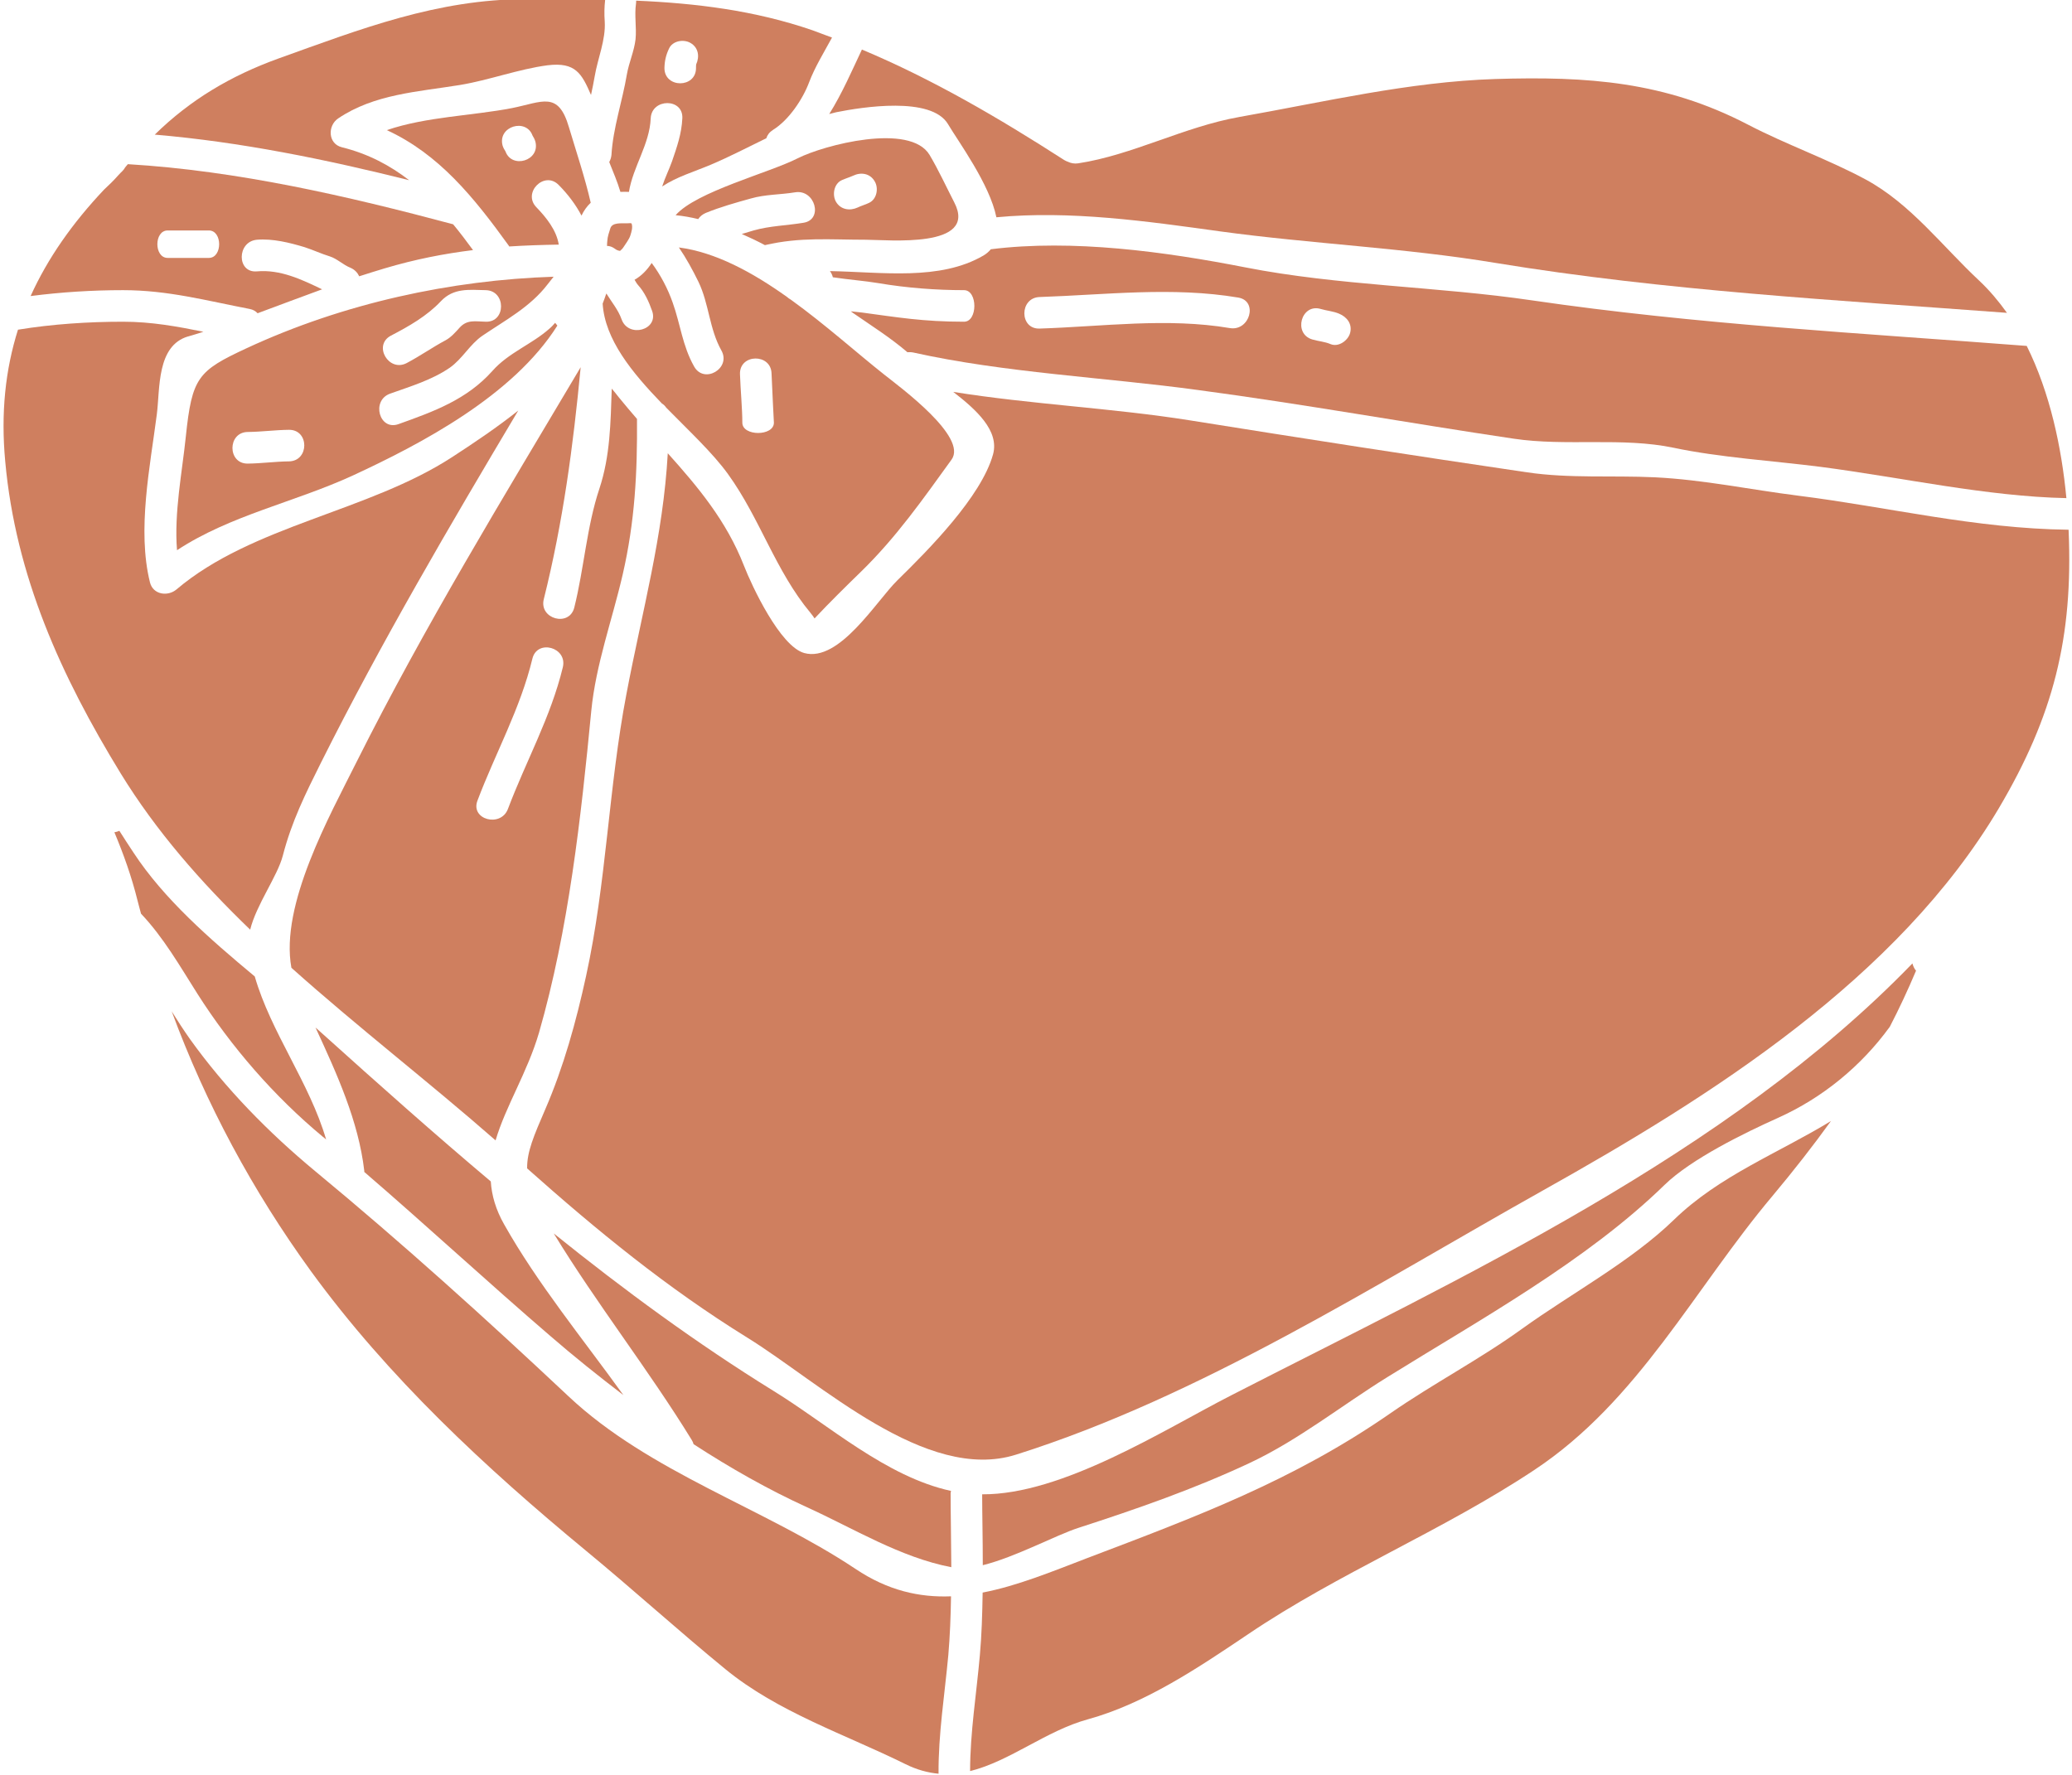
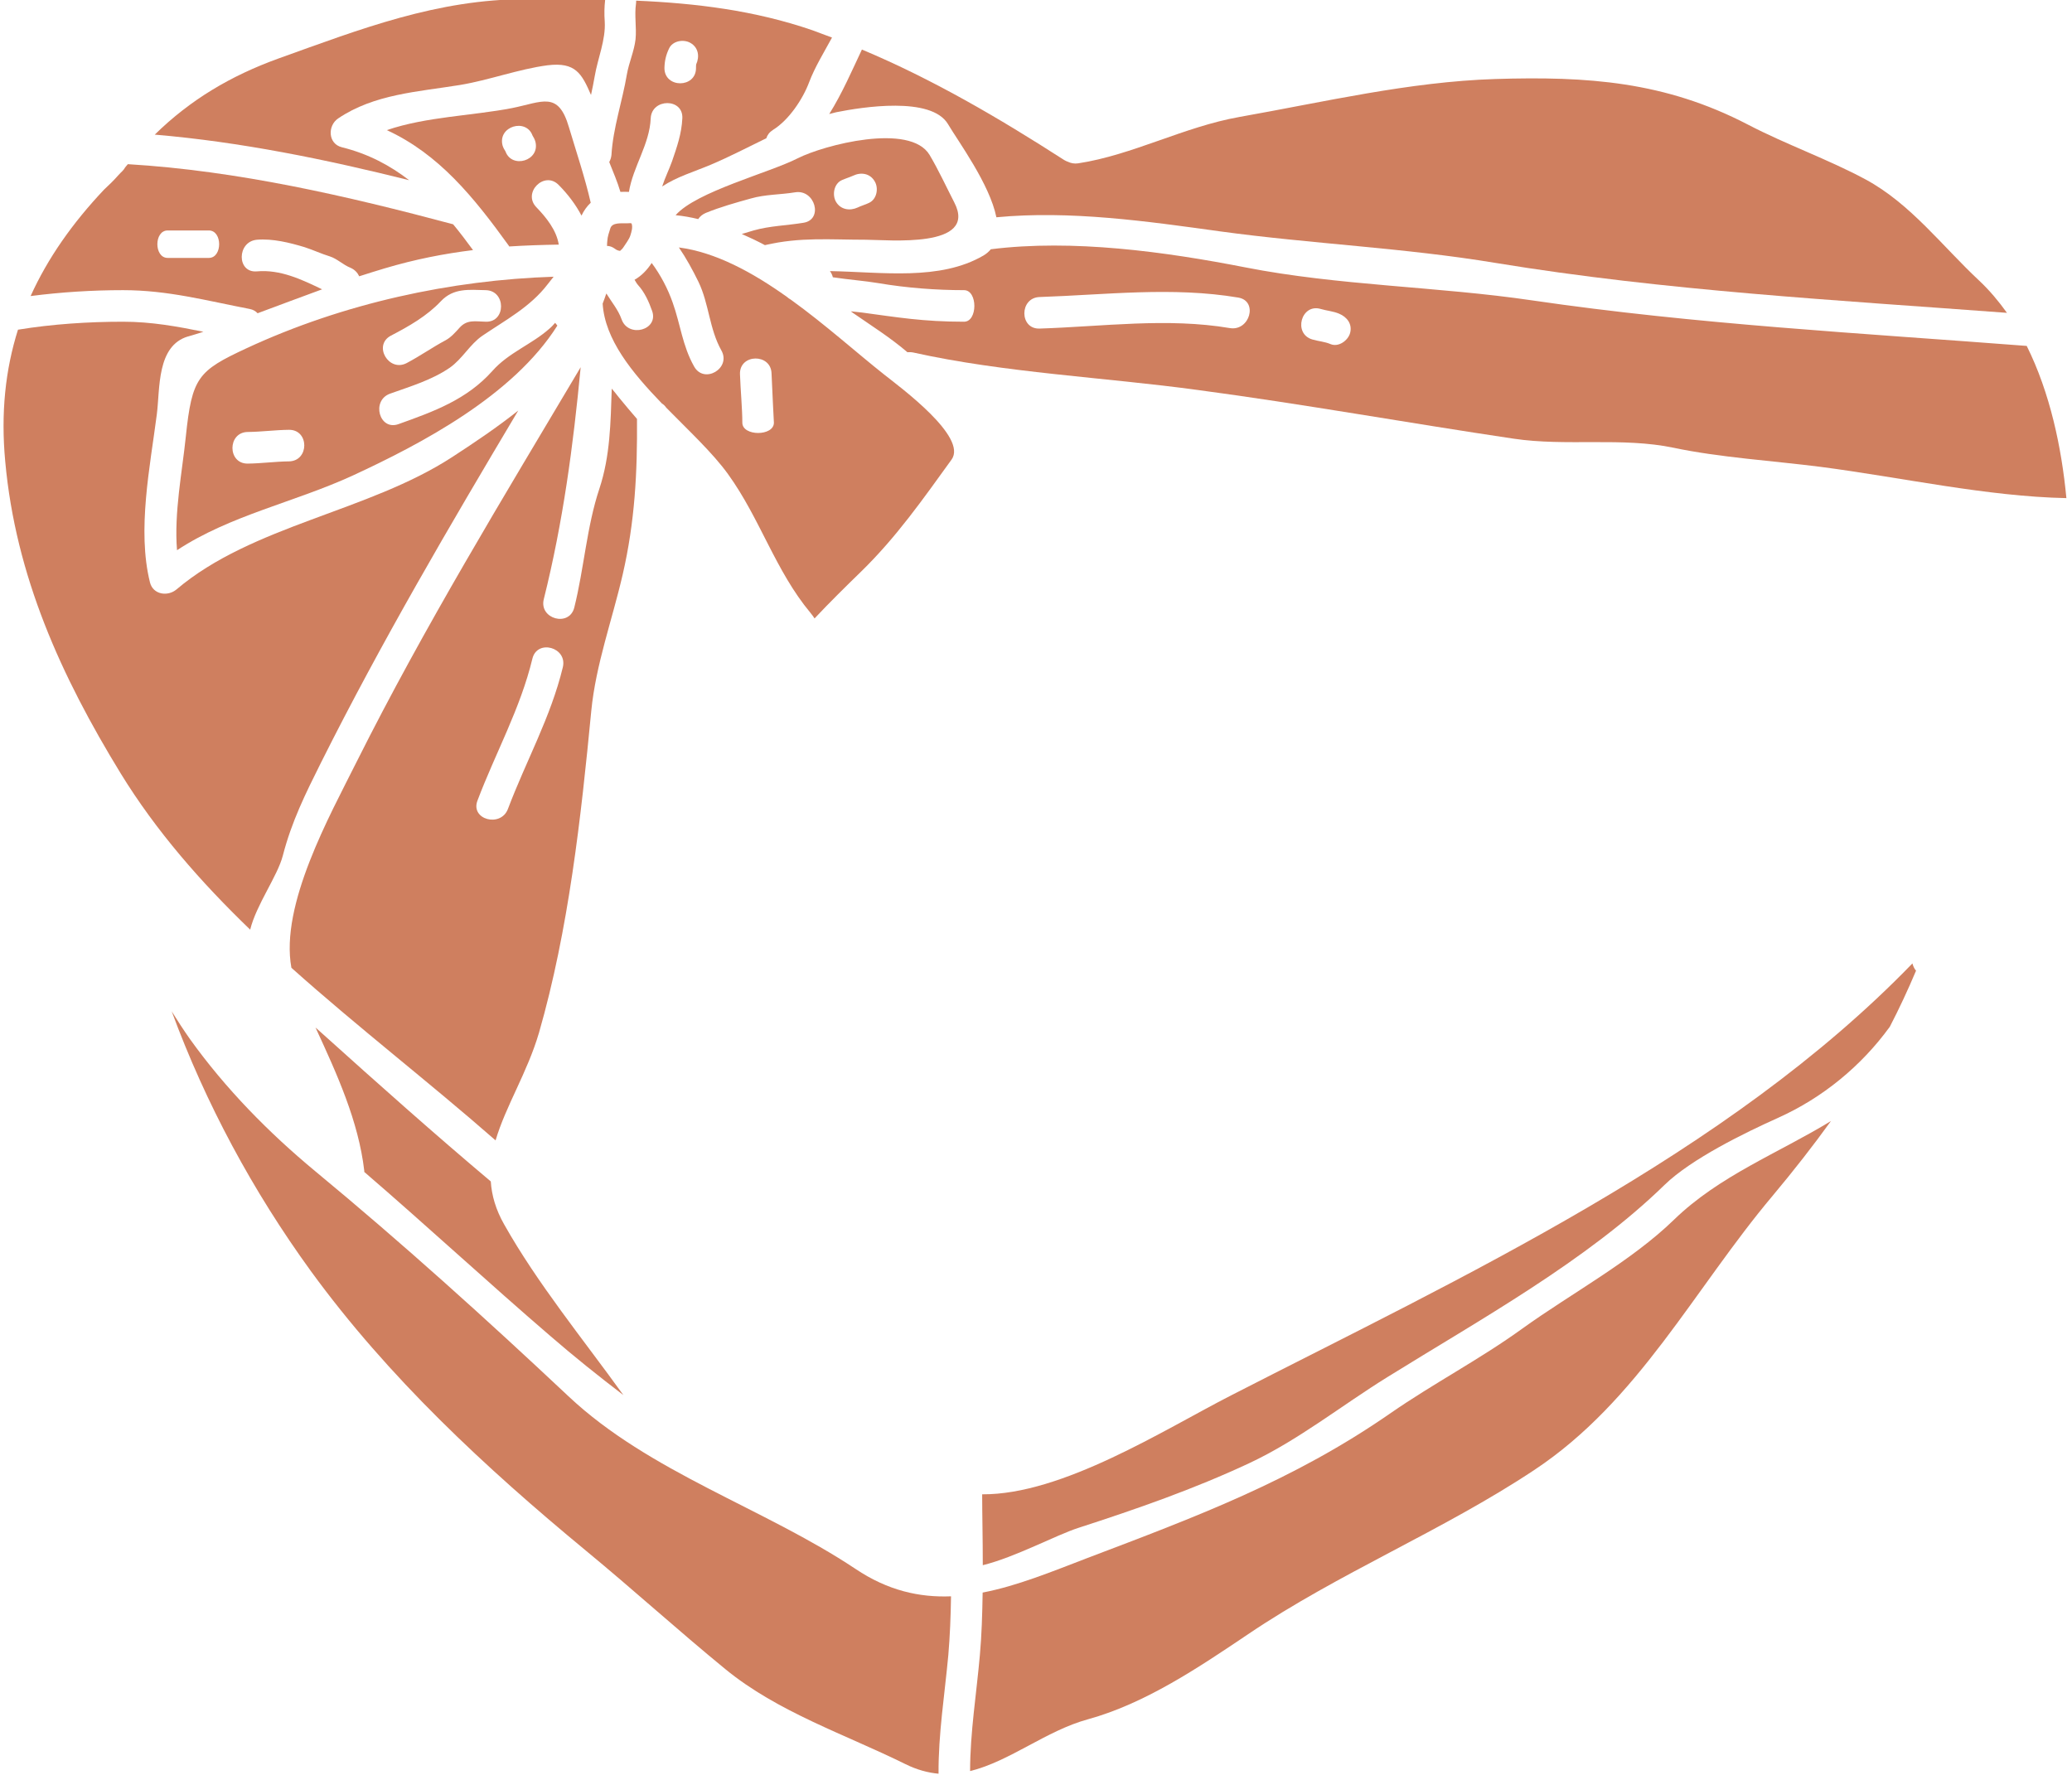
<svg xmlns="http://www.w3.org/2000/svg" fill="#cf7f5f" height="100" preserveAspectRatio="xMidYMid meet" version="1" viewBox="5.6 13.1 116.7 100.0" width="116.7" zoomAndPan="magnify">
  <g id="change1_1">
    <path d="M 49.055 34.141 C 49.09 35.043 49.188 36.91 49.188 36.91 C 49.188 37.684 47.41 37.684 47.41 36.91 C 47.41 36.137 47.309 35.074 47.277 34.172 C 47.246 33.02 49.027 32.996 49.055 34.141 Z M 43.125 36.066 C 44.406 37.371 45.746 38.617 46.605 39.809 C 48.414 42.316 49.273 45.254 51.246 47.621 C 51.367 47.773 51.438 47.867 51.477 47.938 C 52.336 47.023 53.219 46.156 54.113 45.285 C 56.086 43.359 57.586 41.215 59.195 38.988 C 60.113 37.715 56.309 34.922 55.414 34.211 C 53.875 32.996 52.082 31.379 50.141 29.98 C 50.055 29.934 49.984 29.879 49.922 29.824 C 47.98 28.441 45.914 27.312 43.836 27.039 C 44.254 27.652 44.609 28.301 44.941 28.98 C 45.543 30.234 45.543 31.617 46.234 32.848 C 46.789 33.855 45.254 34.75 44.695 33.746 C 44.035 32.578 43.93 31.387 43.488 30.148 C 43.211 29.359 42.809 28.594 42.305 27.914 C 42.043 28.316 41.719 28.648 41.34 28.859 C 41.402 28.965 41.461 29.074 41.539 29.16 C 41.91 29.57 42.145 30.094 42.328 30.613 C 42.715 31.695 40.988 32.16 40.609 31.086 C 40.418 30.551 40.055 30.125 39.762 29.648 C 39.762 29.648 39.754 29.641 39.746 29.641 C 39.684 29.832 39.613 30.02 39.543 30.203 C 39.668 32.223 41.191 34.078 42.879 35.828 C 42.977 35.887 43.055 35.965 43.125 36.066" fill="inherit" />
    <path d="M 33.242 79.652 C 30.047 76.961 26.922 74.176 23.797 71.363 C 23.66 71.238 23.512 71.105 23.371 70.984 C 24.574 73.59 25.793 76.258 26.117 79.055 C 26.117 79.082 26.117 79.094 26.117 79.117 C 29.645 82.156 33.07 85.328 36.605 88.367 C 37.918 89.504 39.297 90.609 40.711 91.688 C 38.414 88.5 35.879 85.414 34 82.082 C 33.52 81.238 33.293 80.434 33.242 79.652" fill="inherit" />
    <path d="M 21.871 37.312 C 23.027 37.297 23.027 39.074 21.871 39.09 C 21.098 39.098 20.336 39.207 19.551 39.215 C 18.406 39.227 18.406 37.449 19.551 37.434 C 20.336 37.426 21.098 37.32 21.871 37.312 Z M 27.609 32.012 C 28.633 31.48 29.652 30.898 30.434 30.066 C 31.145 29.316 32.004 29.422 32.965 29.445 C 34.105 29.477 34.105 31.254 32.965 31.223 C 32.375 31.211 31.918 31.086 31.492 31.551 C 31.27 31.797 31.008 32.098 30.707 32.262 C 29.953 32.664 29.258 33.156 28.508 33.551 C 27.496 34.086 26.598 32.555 27.609 32.012 Z M 16.066 37.691 C 15.863 39.676 15.398 41.988 15.57 44.094 C 18.57 42.121 22.191 41.395 25.469 39.887 C 29.32 38.105 34.504 35.387 36.992 31.441 C 36.953 31.387 36.906 31.34 36.867 31.285 C 36.77 31.395 36.668 31.512 36.551 31.609 C 35.539 32.508 34.254 32.957 33.336 33.992 C 31.895 35.609 30.031 36.281 28.043 36.992 C 26.961 37.379 26.496 35.664 27.566 35.277 C 28.711 34.867 29.914 34.512 30.93 33.816 C 31.648 33.312 32.059 32.5 32.77 32.012 C 34.078 31.125 35.469 30.391 36.445 29.113 C 36.559 28.965 36.668 28.828 36.781 28.688 C 31.023 28.875 24.961 30.172 19.484 32.719 C 16.746 33.992 16.414 34.355 16.066 37.691" fill="inherit" />
    <path d="M 34.07 21.629 C 34 21.527 33.945 21.418 33.906 21.297 C 33.621 20.211 35.234 19.738 35.594 20.738 C 35.66 20.84 35.715 20.945 35.754 21.078 C 36.031 22.16 34.426 22.625 34.07 21.629 Z M 37.07 23.523 C 37.574 24.031 38.02 24.613 38.352 25.246 C 38.477 24.977 38.648 24.73 38.871 24.52 C 38.555 23.129 38.043 21.605 37.641 20.258 C 37.039 18.199 36.141 18.852 34.426 19.191 C 32.234 19.617 29.598 19.672 27.387 20.43 C 30.32 21.781 32.281 24.203 34.246 26.926 C 34.262 26.941 34.27 26.965 34.277 26.984 C 35.191 26.926 36.117 26.895 37.07 26.879 C 36.945 26.066 36.363 25.348 35.809 24.773 C 35.012 23.953 36.266 22.695 37.07 23.523" fill="inherit" />
    <path d="M 32.492 58.199 C 33.512 55.5 34.906 53.027 35.586 50.203 C 35.855 49.09 37.566 49.562 37.301 50.684 C 36.613 53.52 35.234 55.949 34.207 58.672 C 33.805 59.73 32.082 59.273 32.492 58.199 Z M 38.902 53.148 C 39.156 50.535 40.086 48.008 40.672 45.461 C 41.359 42.477 41.5 39.73 41.477 36.699 C 41.129 36.297 40.789 35.895 40.449 35.477 C 40.316 35.301 40.184 35.145 40.055 34.992 C 39.992 36.895 39.969 38.789 39.359 40.629 C 38.648 42.754 38.492 45.137 37.945 47.324 C 37.664 48.441 35.949 47.969 36.227 46.855 C 37.316 42.492 37.883 38.223 38.305 33.785 C 33.93 41.156 29.531 48.34 25.668 56.051 C 24.184 59.027 21.363 64.07 22.012 67.617 C 25.77 70.977 29.801 74.086 33.512 77.34 C 34.078 75.414 35.305 73.504 35.957 71.277 C 37.625 65.484 38.324 59.152 38.902 53.148" fill="inherit" />
    <path d="M 81.641 31.859 C 81.523 32.285 80.988 32.672 80.539 32.484 C 80.215 32.344 79.852 32.324 79.512 32.223 C 78.414 31.898 78.887 30.18 79.984 30.504 C 80.324 30.605 80.688 30.629 81.02 30.77 C 81.461 30.953 81.777 31.348 81.641 31.859 Z M 74.871 31.582 C 71.336 30.984 67.703 31.496 64.152 31.609 C 63.008 31.648 63.008 29.871 64.152 29.832 C 67.879 29.707 71.633 29.238 75.344 29.863 C 76.473 30.055 75.992 31.766 74.871 31.582 Z M 75.73 28.16 C 71.234 27.281 66.016 26.562 61.406 27.141 C 61.297 27.273 61.16 27.395 60.988 27.496 C 58.531 28.926 55.312 28.426 52.344 28.371 C 52.426 28.48 52.48 28.602 52.508 28.719 C 53.379 28.852 54.293 28.918 55.082 29.051 C 56.691 29.324 58.352 29.445 59.898 29.445 C 60.672 29.445 60.672 31.223 59.898 31.223 C 57.578 31.223 56.109 30.969 54.16 30.707 C 53.961 30.684 53.734 30.66 53.52 30.637 C 53.566 30.668 53.602 30.699 53.645 30.73 C 54.648 31.426 55.754 32.121 56.707 32.941 C 56.805 32.934 56.922 32.934 57.035 32.957 C 62.172 34.102 67.836 34.355 73.07 35.07 C 79.023 35.863 84.918 36.93 90.855 37.812 C 93.82 38.254 96.965 37.715 99.867 38.324 C 102.449 38.871 105.488 39.059 108.133 39.398 C 112.68 39.988 117.5 41.07 121.984 41.16 C 121.715 38.309 121.062 35.223 119.75 32.586 C 110.453 31.867 101.164 31.379 91.887 30.02 C 86.574 29.238 80.965 29.191 75.73 28.16" fill="inherit" />
    <path d="M 53.008 23.25 C 53.219 23.156 53.441 23.09 53.652 22.996 C 54.09 22.785 54.602 22.863 54.863 23.312 C 55.098 23.699 54.988 24.324 54.547 24.527 C 54.34 24.629 54.113 24.688 53.906 24.789 C 53.465 24.992 52.945 24.914 52.684 24.465 C 52.461 24.078 52.566 23.453 53.008 23.25 Z M 50.859 25.648 C 49.914 25.805 48.965 25.82 48.043 26.082 C 47.82 26.145 47.602 26.215 47.379 26.281 C 47.828 26.477 48.262 26.684 48.684 26.91 C 48.695 26.902 48.703 26.902 48.711 26.902 C 50.688 26.445 52.352 26.605 54.367 26.605 C 55.594 26.605 60.703 27.125 59.348 24.504 C 58.895 23.621 58.461 22.68 57.957 21.828 C 56.859 19.996 52.004 21.27 50.531 22.016 C 48.926 22.836 44.809 23.895 43.652 25.223 C 44.078 25.262 44.5 25.34 44.926 25.441 C 45.02 25.293 45.164 25.176 45.352 25.094 C 46.18 24.758 47.031 24.52 47.891 24.281 C 48.703 24.047 49.551 24.07 50.379 23.934 C 51.5 23.746 51.988 25.465 50.859 25.648" fill="inherit" />
    <path d="M 40.891 25.68 C 40.609 25.688 40.086 25.617 39.977 25.957 C 39.906 26.184 39.816 26.43 39.805 26.672 C 39.797 26.738 39.789 26.84 39.789 26.953 C 39.938 26.953 40.086 27.004 40.238 27.117 C 40.34 27.195 40.426 27.219 40.527 27.234 C 40.527 27.211 40.637 27.156 40.719 27.02 C 40.844 26.816 41.035 26.586 41.105 26.359 C 41.168 26.16 41.246 25.91 41.176 25.703 C 41.152 25.648 41.074 25.68 40.891 25.68" fill="inherit" />
    <path d="M 89.812 17.551 C 84.957 17.707 80.184 18.844 75.41 19.688 C 72.281 20.242 69.383 21.836 66.324 22.301 C 66.109 22.332 65.914 22.293 65.754 22.215 C 65.684 22.191 65.613 22.16 65.535 22.113 C 61.855 19.746 58.152 17.574 54.145 15.891 C 53.594 17.059 53.031 18.363 52.305 19.523 C 52.434 19.492 52.566 19.453 52.699 19.422 C 54.16 19.129 58.051 18.512 58.992 20.09 C 59.582 21.086 61.34 23.469 61.719 25.34 C 65.867 24.945 70.191 25.562 74.281 26.129 C 79.465 26.84 84.684 27.055 89.852 27.914 C 99.41 29.484 109.039 30.004 118.637 30.723 C 118.172 30.074 117.652 29.453 117.074 28.91 C 115.008 26.984 113.215 24.582 110.68 23.211 C 108.52 22.051 106.207 21.246 104.043 20.117 C 99.363 17.684 95.004 17.391 89.812 17.551" fill="inherit" />
    <path d="M 44.809 16.73 C 44.801 16.793 44.801 16.863 44.801 16.934 C 44.801 18.078 43.023 18.078 43.023 16.934 C 43.031 16.531 43.109 16.199 43.281 15.836 C 43.48 15.395 44.105 15.293 44.492 15.52 C 44.941 15.781 45.012 16.289 44.809 16.73 Z M 51.359 14.805 C 48.105 13.684 44.785 13.281 41.43 13.137 C 41.43 13.188 41.43 13.242 41.422 13.297 C 41.324 13.965 41.461 14.652 41.395 15.316 C 41.316 15.996 41.023 16.621 40.906 17.297 C 40.656 18.789 40.125 20.32 40.039 21.828 C 40.023 21.984 39.977 22.113 39.914 22.23 C 40.133 22.785 40.371 23.328 40.543 23.91 C 40.703 23.902 40.859 23.902 41.023 23.91 C 41.254 22.484 42.191 21.227 42.25 19.762 C 42.305 18.629 44.086 18.617 44.031 19.762 C 43.992 20.629 43.727 21.379 43.449 22.191 C 43.285 22.648 43.047 23.129 42.895 23.605 C 43.699 23.066 44.703 22.77 45.613 22.387 C 46.699 21.93 47.727 21.387 48.762 20.887 C 48.816 20.707 48.934 20.547 49.141 20.414 C 50.031 19.863 50.82 18.68 51.176 17.723 C 51.492 16.887 52.012 16.043 52.461 15.215 C 52.094 15.086 51.73 14.938 51.359 14.805" fill="inherit" />
    <path d="M 19.691 65.469 C 20.039 64.055 21.23 62.461 21.531 61.293 C 22.027 59.375 22.801 57.82 23.684 56.051 C 27.109 49.215 30.914 42.738 34.789 36.227 C 33.621 37.156 32.359 38.008 31.086 38.836 C 26.336 41.934 19.809 42.684 15.539 46.305 C 15.051 46.715 14.223 46.605 14.047 45.91 C 13.312 42.957 14.055 39.383 14.434 36.43 C 14.617 34.992 14.418 32.57 16.195 32.051 C 16.48 31.973 16.77 31.883 17.055 31.789 C 15.578 31.488 14.125 31.223 12.531 31.223 C 10.566 31.223 8.555 31.355 6.613 31.672 C 5.902 33.922 5.641 36.367 5.895 39.098 C 6.48 45.547 9.043 51.191 12.398 56.668 C 14.395 59.922 16.922 62.801 19.691 65.469" fill="inherit" />
    <path d="M 38.617 100.465 C 41.262 102.645 43.805 104.957 46.449 107.121 C 49.41 109.551 53.195 110.793 56.605 112.48 C 57.246 112.797 57.863 112.961 58.461 113.016 C 58.445 110.793 58.809 108.535 59.012 106.332 C 59.102 105.281 59.148 104.145 59.164 103.023 C 57.395 103.094 55.613 102.707 53.781 101.477 C 48.641 98.051 42.18 96.047 37.617 91.754 C 33.004 87.418 28.254 83.125 23.371 79.09 C 20.734 76.906 18.301 74.426 16.305 71.641 C 15.949 71.137 15.609 70.613 15.27 70.07 C 17.188 75.27 19.832 80.188 23.109 84.703 C 27.473 90.695 32.914 95.754 38.617 100.465" fill="inherit" />
-     <path d="M 23.789 77.141 C 23.852 77.184 23.914 77.238 23.969 77.293 C 23.039 74.098 20.852 71.246 19.949 68.105 C 17.395 65.98 14.828 63.734 13.125 61.137 C 12.855 60.727 12.586 60.32 12.324 59.902 C 12.227 59.941 12.137 59.969 12.043 59.984 C 12.562 61.223 13.012 62.484 13.344 63.82 C 13.406 64.078 13.48 64.324 13.543 64.57 C 14.812 65.91 15.73 67.52 16.715 69.074 C 18.617 72.066 21.051 74.871 23.789 77.141" fill="inherit" />
    <path d="M 15.043 26.082 C 15.816 26.082 16.59 26.082 17.363 26.082 C 18.137 26.082 18.137 27.629 17.363 27.629 C 16.59 27.629 15.043 27.629 15.043 27.629 C 14.27 27.629 14.27 26.082 15.043 26.082 Z M 19.66 30.504 C 19.863 30.543 20 30.629 20.109 30.746 C 21.316 30.297 22.531 29.84 23.742 29.398 C 22.586 28.844 21.395 28.27 20.07 28.387 C 18.926 28.488 18.934 26.707 20.07 26.605 C 20.953 26.531 21.918 26.77 22.754 27.023 C 23.242 27.18 23.691 27.395 24.176 27.543 C 24.594 27.676 24.926 28.023 25.34 28.184 C 25.586 28.293 25.738 28.465 25.832 28.664 C 26.305 28.512 26.777 28.363 27.246 28.223 C 28.988 27.703 30.609 27.391 32.242 27.188 C 31.871 26.684 31.508 26.199 31.121 25.734 C 25.152 24.141 18.996 22.719 12.801 22.348 C 12.746 22.406 12.703 22.469 12.648 22.531 C 12.602 22.609 12.555 22.68 12.484 22.746 C 12.406 22.816 12.344 22.887 12.277 22.957 C 12.02 23.25 11.742 23.523 11.457 23.785 C 9.684 25.664 8.293 27.637 7.324 29.777 C 9.051 29.555 10.789 29.445 12.531 29.445 C 15.059 29.445 17.219 30.035 19.66 30.504" fill="inherit" />
-     <path d="M 49.18 91.461 C 44.828 88.77 40.742 85.762 36.789 82.582 C 39.219 86.566 42.109 90.23 44.555 94.207 C 44.609 94.293 44.641 94.367 44.664 94.453 C 46.727 95.793 48.863 97.008 51.066 98.012 C 53.68 99.203 56.32 100.836 59.18 101.383 C 59.172 99.828 59.141 98.359 59.141 97.23 C 59.141 97.176 59.156 97.137 59.164 97.086 C 55.508 96.293 52.266 93.363 49.18 91.461" fill="inherit" />
    <path d="M 91.352 87.934 C 88.945 89.676 86.34 91.027 83.906 92.715 C 78.43 96.512 72.969 98.539 66.82 100.875 C 64.824 101.641 62.883 102.438 60.945 102.812 C 60.926 104.004 60.891 105.211 60.789 106.332 C 60.602 108.469 60.238 110.711 60.238 112.867 C 62.473 112.32 64.523 110.594 66.867 109.953 C 70.105 109.062 73.105 107.035 75.887 105.164 C 80.98 101.715 86.852 99.336 92.016 95.906 C 97.879 92.02 101.004 85.73 105.441 80.457 C 106.625 79.043 107.715 77.648 108.723 76.25 C 105.762 78.059 102.441 79.328 99.891 81.801 C 97.484 84.145 94.09 85.965 91.352 87.934" fill="inherit" />
    <path d="M 74.941 91.703 C 71.16 93.637 65.438 97.309 60.918 97.277 C 60.918 98.375 60.953 99.777 60.953 101.27 C 62.805 100.812 65.051 99.582 66.348 99.164 C 69.637 98.098 72.816 96.992 75.945 95.531 C 78.738 94.223 81.145 92.281 83.758 90.664 C 88.969 87.426 94.941 84.145 99.355 79.844 C 100.855 78.383 103.879 76.906 105.762 76.062 C 108.25 74.941 110.43 73.156 112.039 70.938 C 112.57 69.914 113.059 68.863 113.516 67.781 C 113.414 67.664 113.355 67.527 113.312 67.371 C 102.883 78.152 87.832 85.09 74.941 91.703" fill="inherit" />
-     <path d="M 122.109 42.941 C 116.855 42.879 111.93 41.656 106.883 41.023 C 104.188 40.684 101.559 40.125 98.824 39.988 C 96.41 39.871 94.02 40.062 91.605 39.707 C 85.273 38.773 78.93 37.789 72.605 36.777 C 68.227 36.082 63.672 35.879 59.289 35.176 C 60.574 36.172 61.895 37.355 61.531 38.695 C 60.871 41.078 57.891 44.078 56.148 45.785 C 54.965 46.941 52.879 50.426 50.898 49.887 C 49.535 49.508 47.945 46.105 47.504 44.973 C 46.512 42.43 44.902 40.52 43.211 38.633 C 42.949 43.32 41.781 47.457 40.883 52.191 C 39.879 57.426 39.754 62.863 38.609 68.082 C 38.051 70.645 37.348 73.195 36.305 75.602 C 35.668 77.078 35.277 77.98 35.289 78.918 C 39.227 82.422 43.148 85.637 47.68 88.445 C 51.785 90.98 57.75 96.645 62.824 95.043 C 73.223 91.762 83.059 85.453 92.535 80.141 C 102.008 74.836 112.48 68.23 118.172 58.641 C 121.258 53.426 122.371 49.004 122.109 42.98 C 122.109 42.965 122.109 42.957 122.109 42.941" fill="inherit" />
    <path d="M 24.855 21.395 C 24.07 21.203 24.039 20.18 24.648 19.77 C 26.668 18.402 29.145 18.27 31.484 17.891 C 33.133 17.621 34.82 16.988 36.445 16.777 C 38.02 16.586 38.367 17.25 38.887 18.449 C 38.965 18.102 39.031 17.754 39.094 17.402 C 39.266 16.383 39.723 15.348 39.66 14.312 C 39.629 13.887 39.637 13.492 39.684 13.082 C 38.215 13.051 36.727 13.051 35.242 13.051 C 30.223 13.051 25.918 14.734 21.277 16.398 C 18.602 17.367 16.328 18.711 14.316 20.684 C 19.152 21.094 23.93 22.074 28.641 23.25 C 27.574 22.426 26.352 21.766 24.855 21.395" fill="inherit" />
  </g>
</svg>